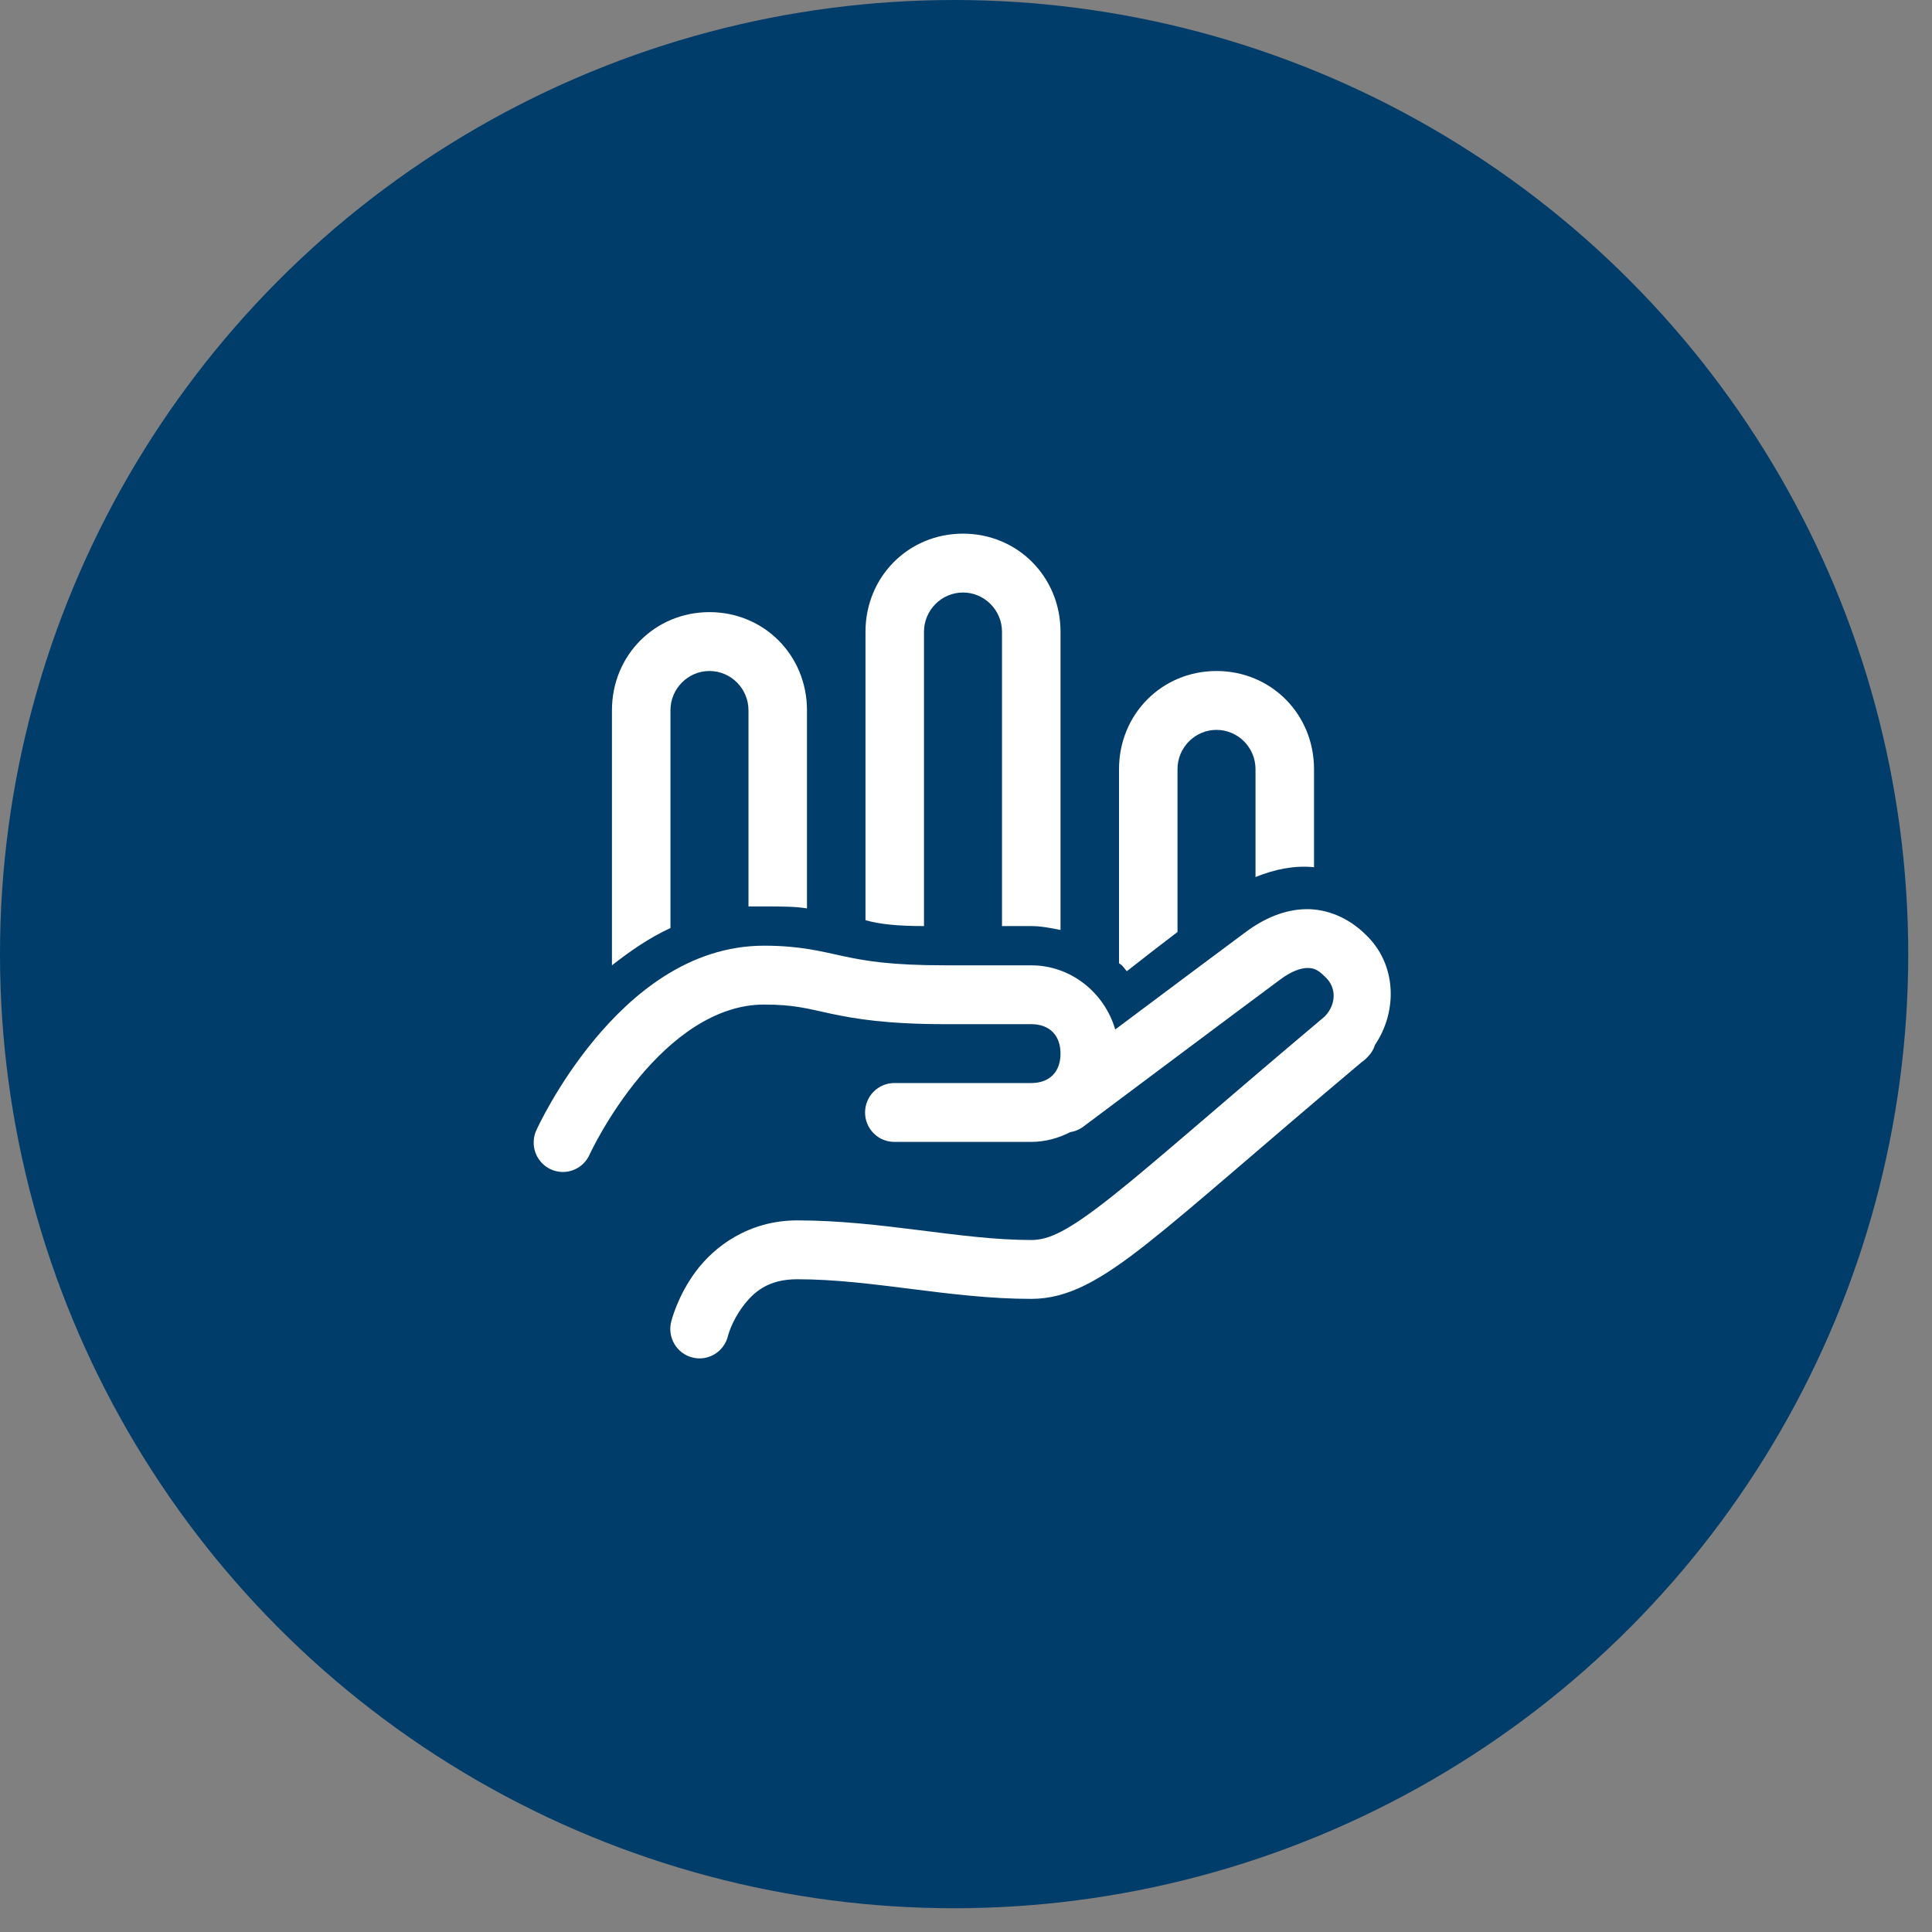
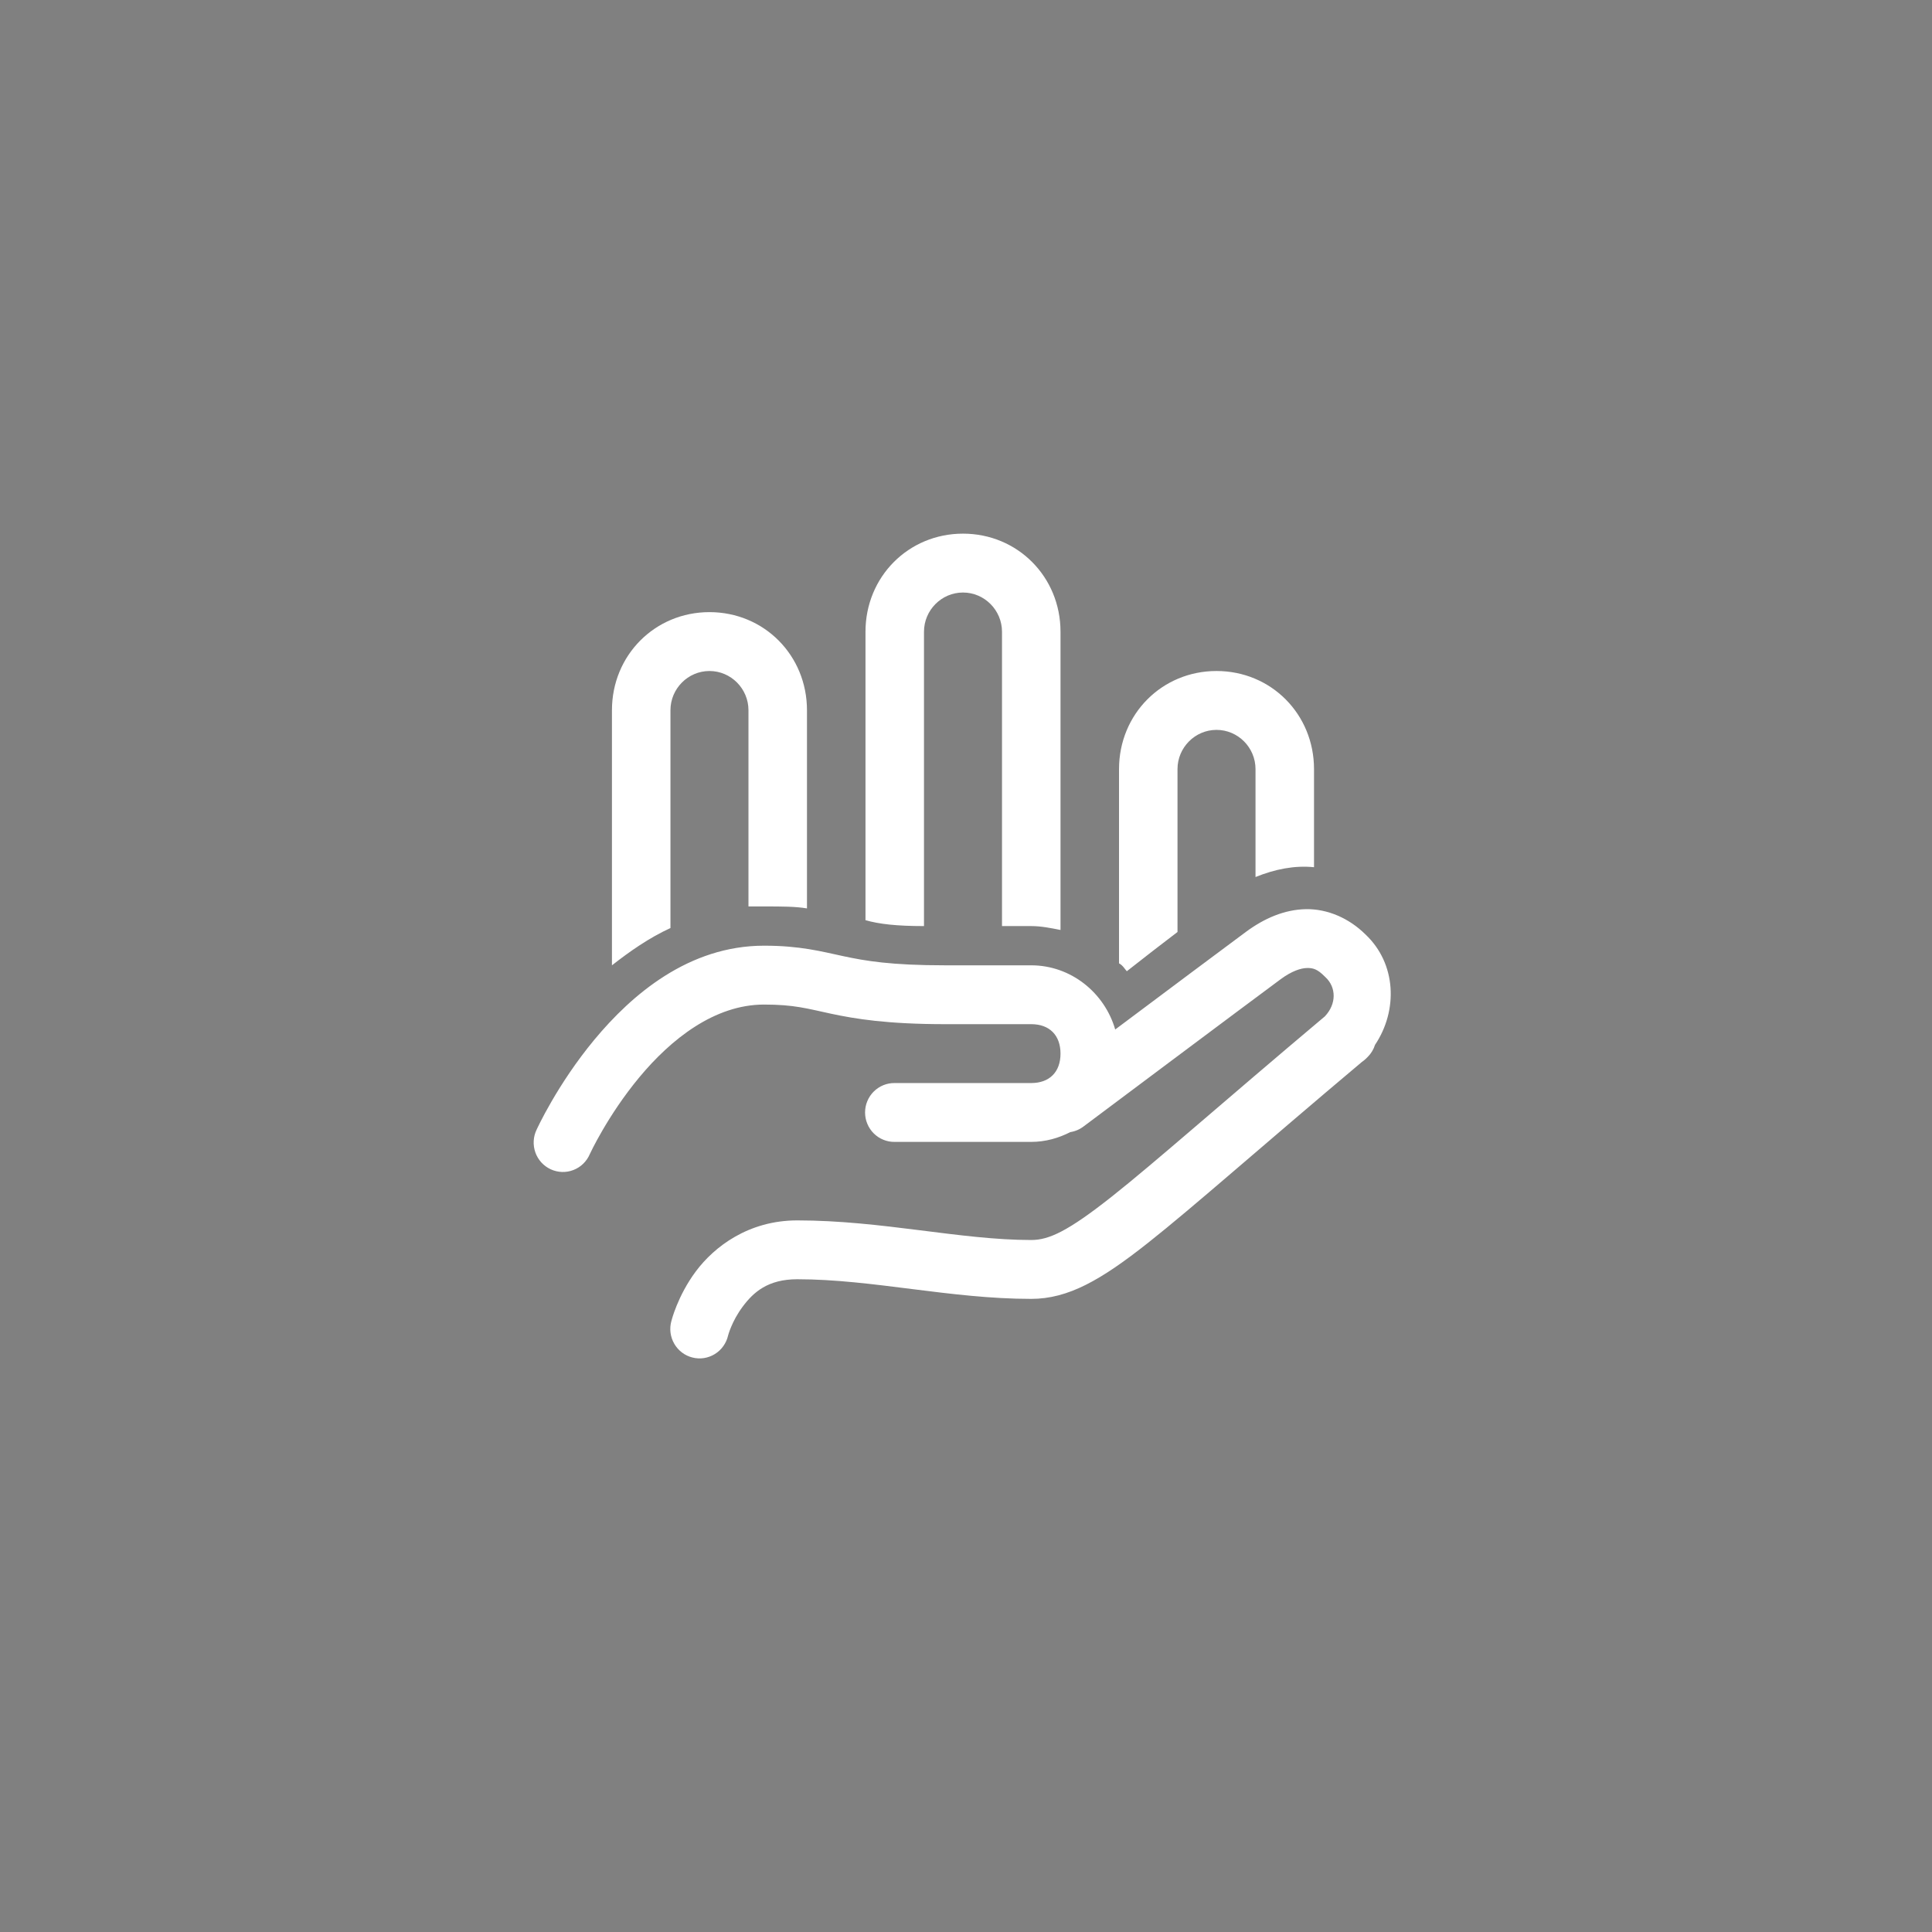
<svg xmlns="http://www.w3.org/2000/svg" width="74" height="74" viewBox="0 0 74 74" fill="none">
  <rect x="0" y="0" width="74" height="74" fill="#808080" stroke="none" />
-   <circle cx="36.545" cy="36.545" r="36.545" fill="#003D6B" />
  <path d="M36.885 20.44C34.793 20.44 33.15 22.094 33.15 24.198V35.245C33.673 35.395 34.345 35.471 35.391 35.471V24.198C35.391 23.371 36.063 22.695 36.885 22.695C37.706 22.695 38.379 23.371 38.379 24.198V35.471H39.499C39.873 35.471 40.246 35.545 40.62 35.62V24.198C40.62 22.094 38.976 20.44 36.885 20.44ZM27.174 23.446C25.083 23.446 23.439 25.1 23.439 27.204V36.974C24.112 36.448 24.859 35.921 25.68 35.546V27.204C25.68 26.377 26.353 25.701 27.174 25.701C27.996 25.701 28.668 26.377 28.668 27.204V34.719H29.266C29.939 34.719 30.461 34.719 30.909 34.794V27.204C30.909 25.1 29.266 23.446 27.174 23.446ZM46.595 25.701C44.504 25.701 42.861 27.354 42.861 29.459V36.899C43.01 36.974 43.085 37.125 43.16 37.2C43.832 36.674 44.504 36.148 45.101 35.697V29.459C45.101 28.632 45.774 27.956 46.595 27.956C47.417 27.956 48.089 28.632 48.089 29.459V33.592C48.836 33.291 49.583 33.141 50.33 33.216V29.459C50.33 27.354 48.687 25.701 46.595 25.701ZM50.021 34.823C49.188 34.838 48.417 35.18 47.726 35.69C46.966 36.25 44.699 37.948 42.715 39.432C42.308 38.025 41.02 36.974 39.499 36.974H36.212C34.11 36.974 33.139 36.803 32.299 36.623C31.46 36.443 30.646 36.222 29.266 36.222C26.38 36.222 24.199 38.096 22.767 39.821C21.335 41.546 20.554 43.268 20.554 43.268C20.488 43.403 20.45 43.55 20.442 43.7C20.434 43.85 20.456 44 20.506 44.142C20.556 44.283 20.634 44.413 20.735 44.524C20.836 44.635 20.958 44.724 21.094 44.787C21.23 44.849 21.377 44.884 21.526 44.889C21.675 44.894 21.824 44.868 21.963 44.814C22.103 44.76 22.23 44.679 22.338 44.574C22.445 44.47 22.531 44.345 22.59 44.207C22.59 44.207 23.266 42.735 24.485 41.266C25.705 39.797 27.372 38.477 29.266 38.477C30.426 38.477 30.918 38.632 31.834 38.828C32.75 39.024 33.982 39.228 36.212 39.228H39.499C40.198 39.228 40.62 39.653 40.62 40.356C40.62 41.059 40.198 41.483 39.499 41.483H34.27C34.122 41.481 33.974 41.508 33.837 41.564C33.699 41.62 33.574 41.703 33.468 41.807C33.362 41.912 33.278 42.037 33.221 42.175C33.163 42.313 33.134 42.461 33.134 42.61C33.134 42.76 33.163 42.907 33.221 43.045C33.278 43.183 33.362 43.308 33.468 43.413C33.574 43.518 33.699 43.601 33.837 43.656C33.974 43.712 34.122 43.74 34.27 43.737H39.499C40.038 43.737 40.542 43.594 40.996 43.362C41.184 43.333 41.362 43.256 41.512 43.139C41.512 43.139 47.955 38.315 49.051 37.507C49.48 37.19 49.829 37.081 50.06 37.077C50.292 37.072 50.461 37.121 50.733 37.395C50.744 37.407 50.756 37.418 50.768 37.429C51.183 37.812 51.199 38.452 50.744 38.93C46.781 42.264 44.253 44.512 42.588 45.829C40.895 47.168 40.171 47.495 39.499 47.495C36.778 47.495 33.78 46.744 30.536 46.744C28.668 46.744 27.356 47.753 26.652 48.697C25.948 49.641 25.714 50.604 25.714 50.604C25.674 50.749 25.664 50.9 25.683 51.049C25.703 51.198 25.752 51.342 25.827 51.471C25.902 51.601 26.003 51.715 26.122 51.805C26.242 51.895 26.378 51.96 26.523 51.996C26.668 52.033 26.819 52.04 26.966 52.017C27.114 51.993 27.255 51.941 27.382 51.862C27.51 51.783 27.62 51.68 27.706 51.557C27.793 51.435 27.855 51.297 27.888 51.15C27.888 51.15 28.027 50.61 28.444 50.051C28.86 49.491 29.415 48.998 30.536 48.998C33.416 48.998 36.395 49.75 39.499 49.75C40.918 49.75 42.175 49.025 43.974 47.602C45.74 46.206 48.236 43.979 52.165 40.674C52.219 40.638 52.27 40.596 52.317 40.551L52.392 40.476C52.518 40.349 52.612 40.193 52.666 40.021C53.552 38.701 53.488 36.903 52.295 35.786C51.673 35.17 50.845 34.809 50.021 34.823Z" fill="white" />
</svg>